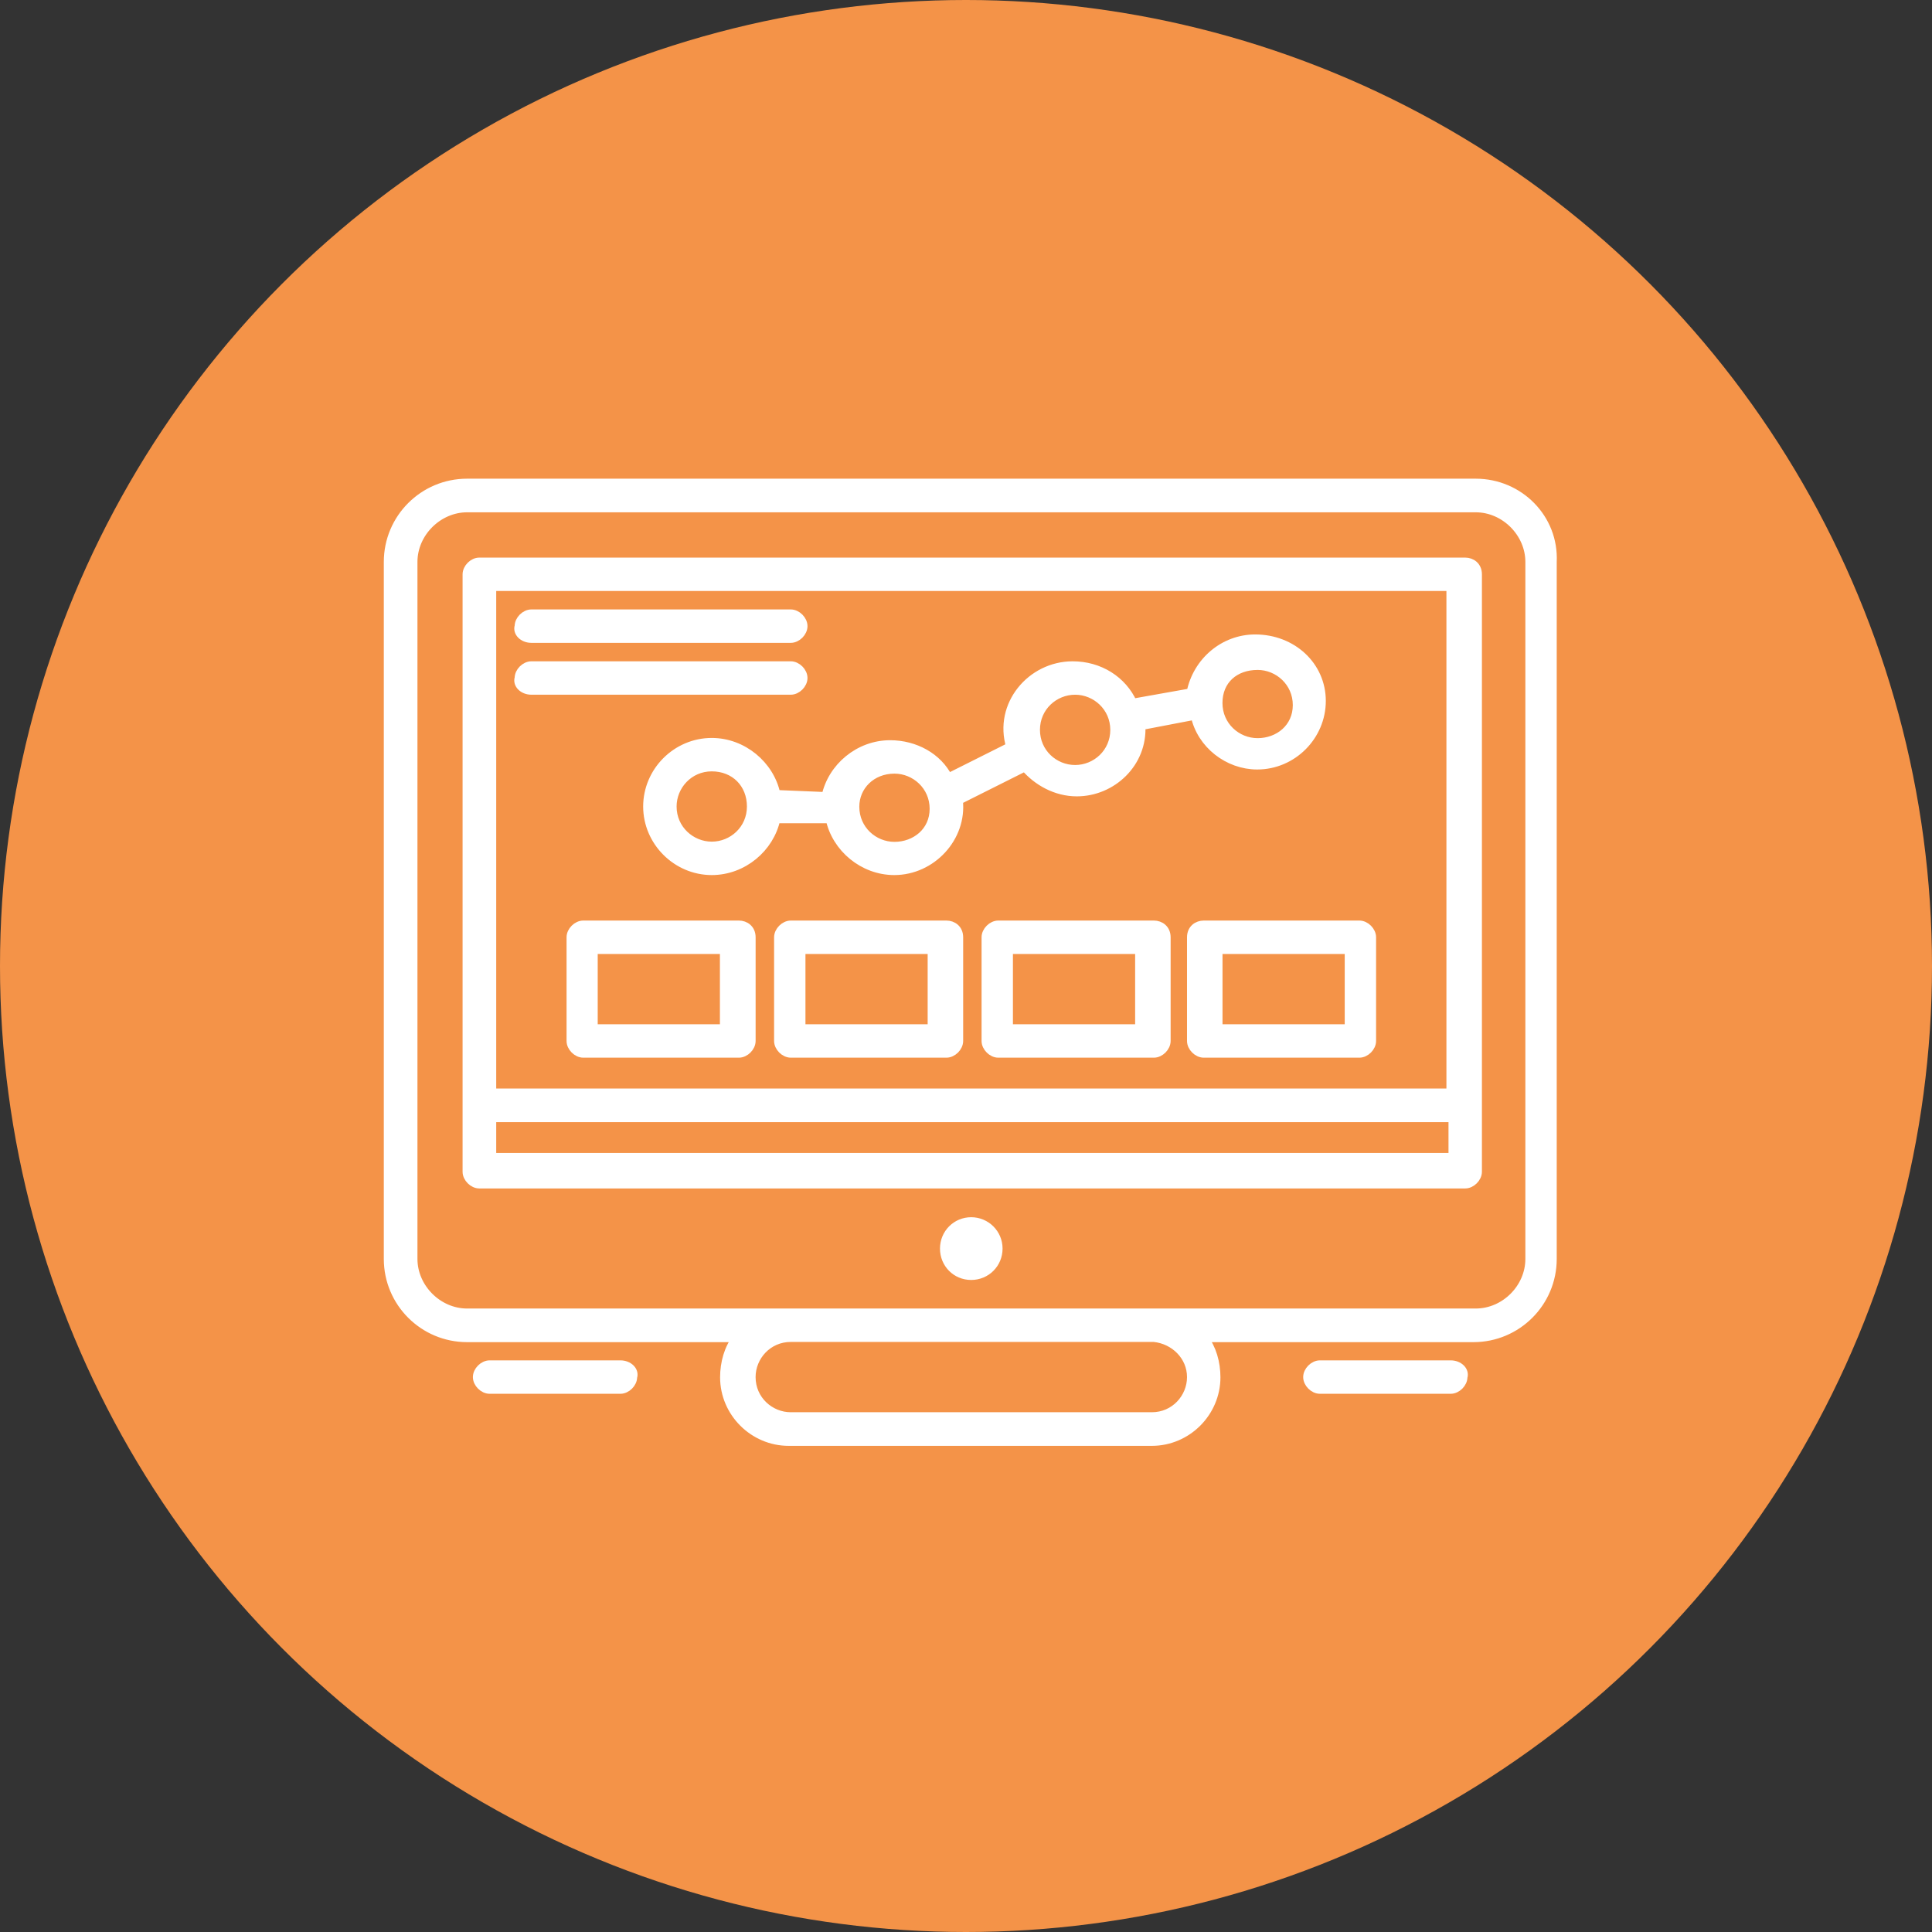
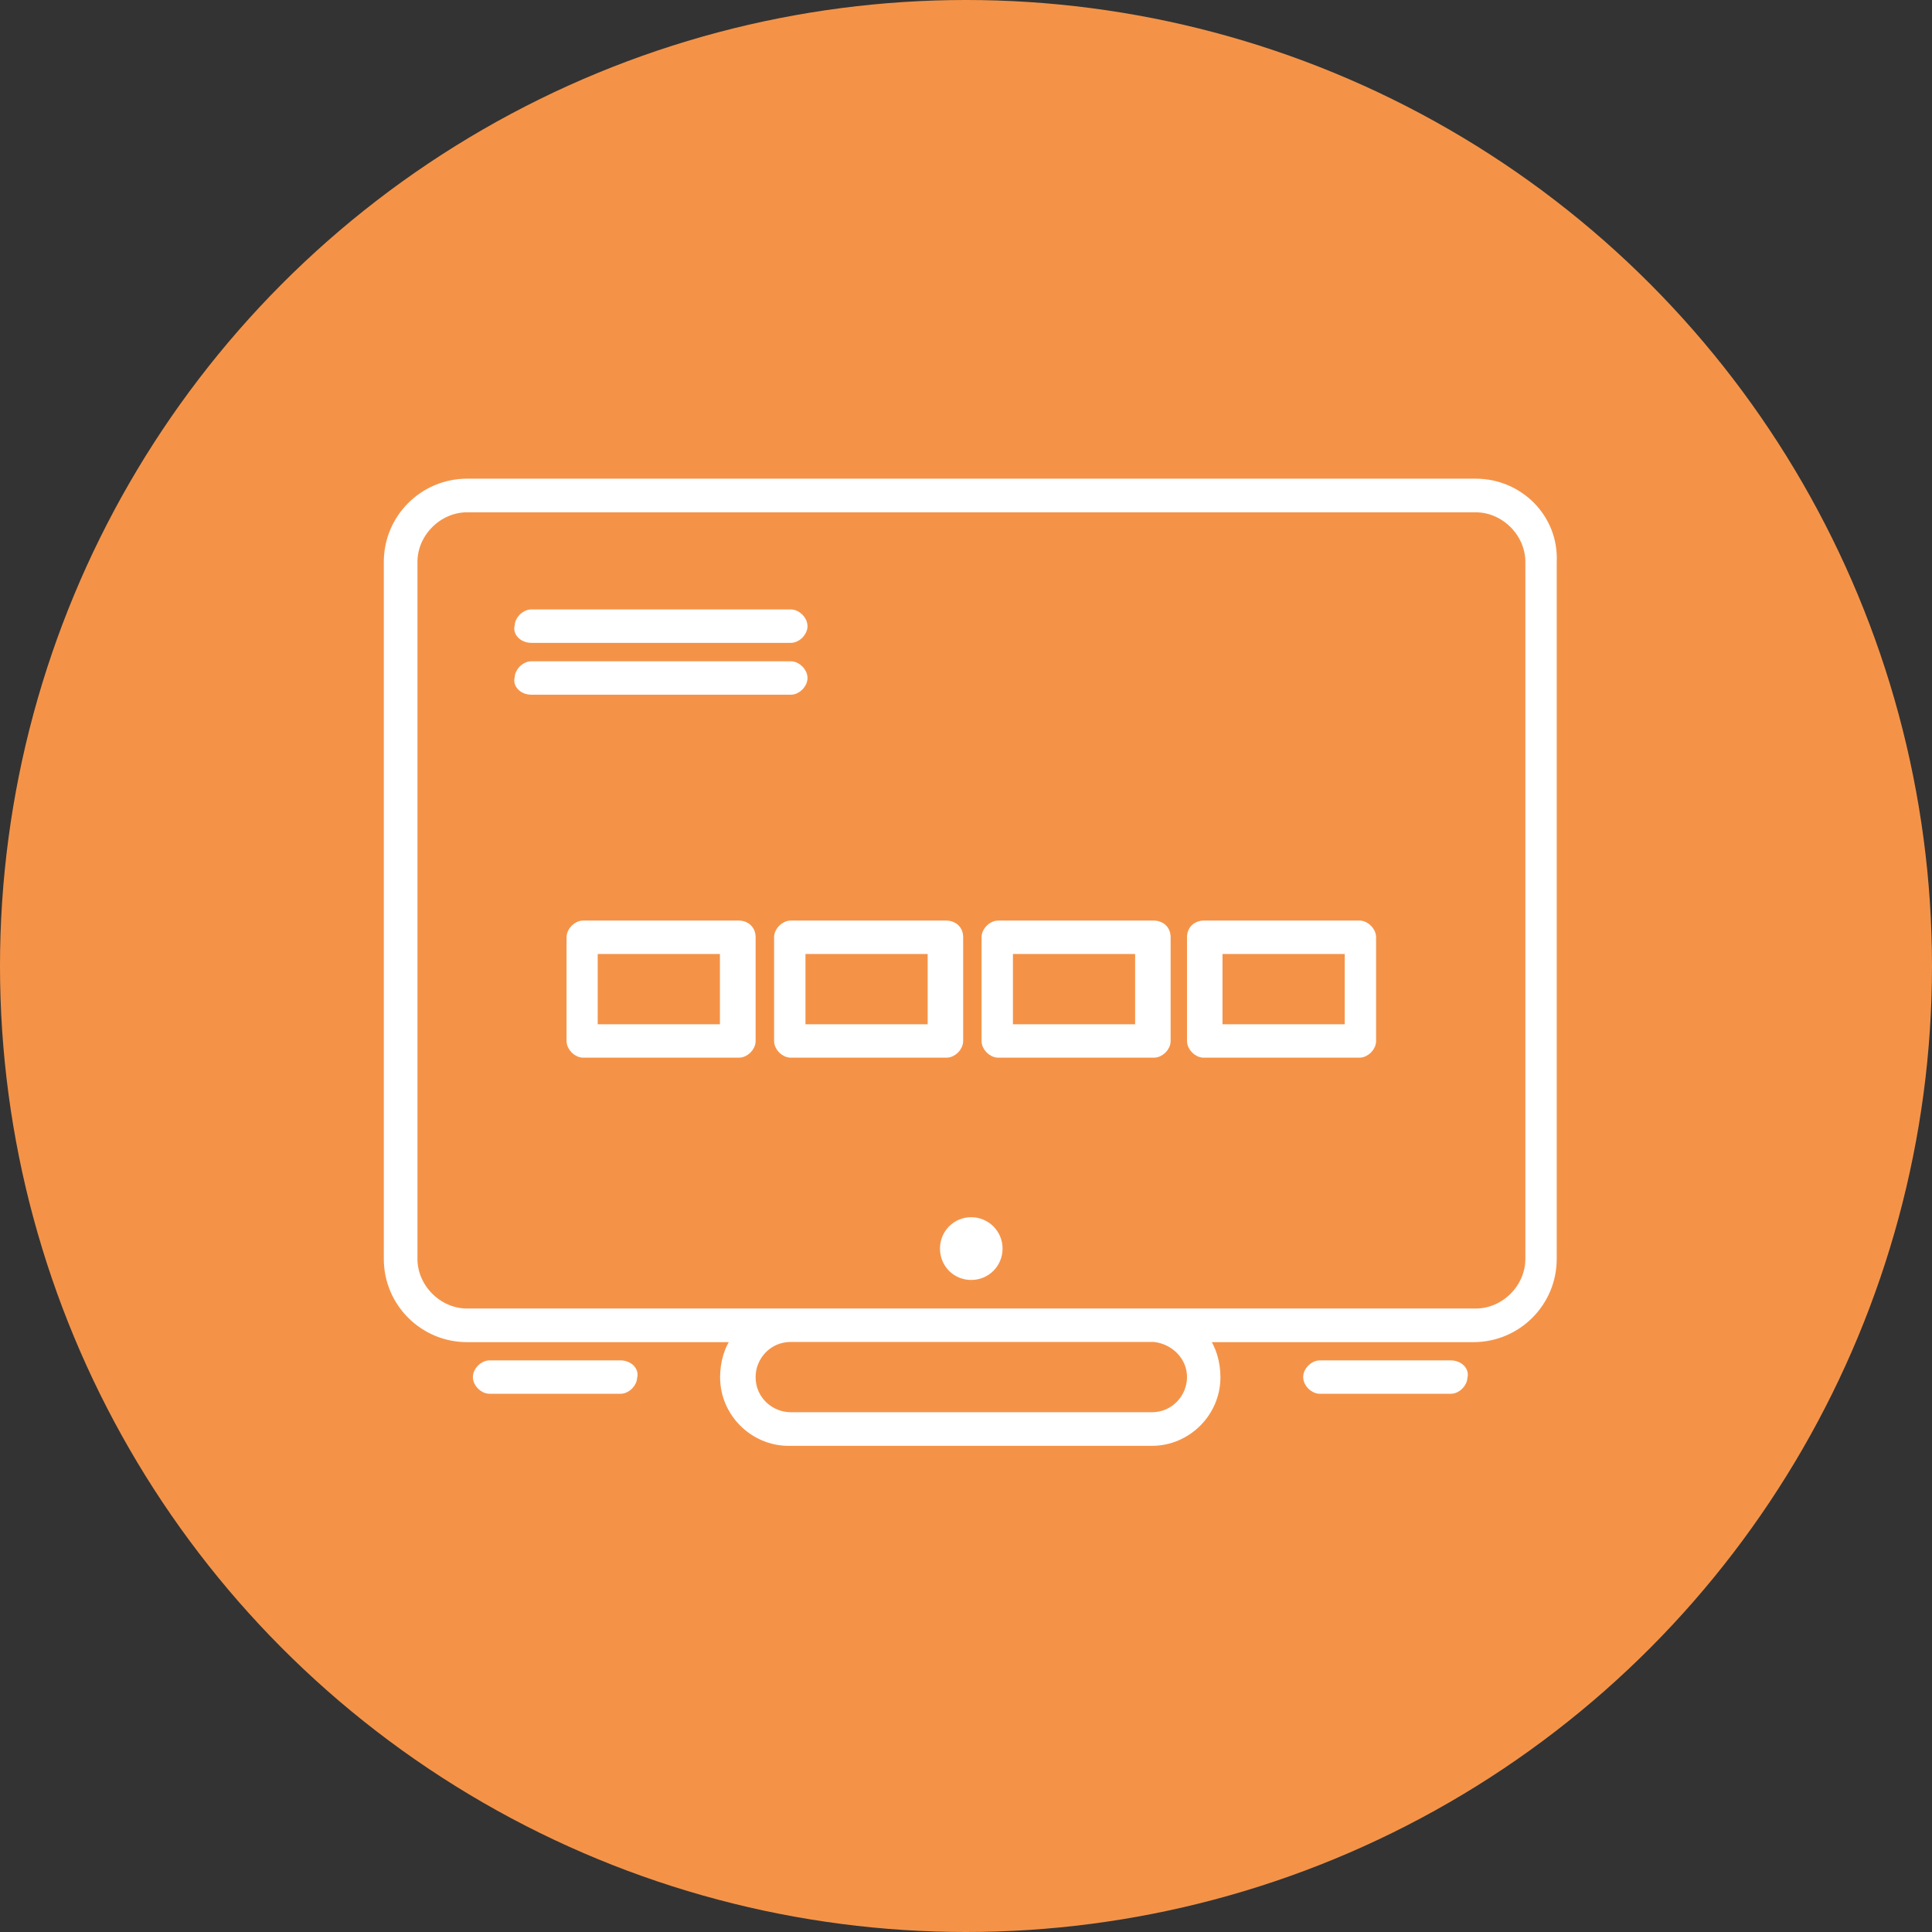
<svg xmlns="http://www.w3.org/2000/svg" width="224" height="224" viewBox="0 0 224 224" fill="none">
  <rect x="0" y="0" width="224" height="224" fill="#333333" stroke="none" />
  <circle cx="112" cy="112" r="112" fill="#F49348" />
  <path d="M112.6 141.626C114.325 141.626 115.739 143.016 115.739 144.764C115.739 146.513 114.349 147.902 112.6 147.902C110.85 147.902 109.484 146.513 109.484 144.764C109.484 143.016 110.874 141.626 112.6 141.626Z" fill="white" stroke="white" />
  <path d="M168.201 158.224H153.032C152.313 158.224 151.594 158.942 151.594 159.661C151.594 160.379 152.313 161.098 153.032 161.098H168.201C168.92 161.098 169.639 160.379 169.639 159.661C169.878 158.942 169.159 158.224 168.201 158.224Z" fill="white" stroke="white" />
  <path d="M71.935 158.224H56.766C56.047 158.224 55.328 158.942 55.328 159.661C55.328 160.379 56.047 161.098 56.766 161.098H71.935C72.654 161.098 73.373 160.379 73.373 159.661C73.613 158.942 72.894 158.224 71.935 158.224Z" fill="white" stroke="white" />
-   <path d="M169.88 65.149H55.571C54.852 65.149 54.133 65.868 54.133 66.587V135.854C54.133 136.573 54.852 137.291 55.571 137.291H169.88C170.598 137.291 171.317 136.573 171.317 135.854V66.587C171.317 65.629 170.598 65.149 169.88 65.149ZM168.202 68.023V126.705H57.032V68.023H168.202ZM57.032 134.178V129.603H168.442V134.178H57.032Z" fill="white" stroke="white" />
  <path d="M171.099 56H54.154C49.098 56 45 60.096 45 65.15V145.962C45 151.016 49.098 155.111 54.154 155.111H85.427C84.469 156.309 83.99 158.009 83.99 159.686C83.99 163.782 87.369 167.135 91.442 167.135H133.548C137.645 167.135 141 163.758 141 159.686C141 158.009 140.521 156.309 139.563 155.111H170.836C175.892 155.111 179.99 151.016 179.99 145.962V65.15C180.23 60.096 176.132 56 171.099 56ZM138.125 159.662C138.125 162.057 136.208 164.237 133.548 164.237H91.682C89.286 164.237 87.105 162.321 87.105 159.662C87.105 157.267 89.022 155.087 91.682 155.087H133.787C136.183 155.327 138.125 157.243 138.125 159.662ZM177.354 145.962C177.354 149.339 174.478 152.213 171.099 152.213H54.154C50.775 152.213 47.9 149.315 47.9 145.962V65.15C47.9 61.772 50.799 58.898 54.154 58.898H171.099C174.478 58.898 177.354 61.796 177.354 65.15V145.962Z" fill="white" stroke="white" />
  <path d="M85.67 107.231H67.625C66.906 107.231 66.188 107.95 66.188 108.668V120.692C66.188 121.411 66.906 122.129 67.625 122.129H85.67C86.389 122.129 87.108 121.411 87.108 120.692V108.668C87.108 107.71 86.389 107.231 85.67 107.231ZM83.969 119.255H68.8V110.106H83.969V119.255Z" fill="white" stroke="white" />
  <path d="M109.733 107.231H91.688C90.969 107.231 90.25 107.95 90.25 108.668V120.692C90.25 121.411 90.969 122.129 91.688 122.129H109.733C110.452 122.129 111.171 121.411 111.171 120.692V108.668C111.171 107.71 110.452 107.231 109.733 107.231ZM108.055 119.255H92.886V110.106H108.055V119.255Z" fill="white" stroke="white" />
  <path d="M133.788 107.231H115.743C115.024 107.231 114.305 107.95 114.305 108.668V120.692C114.305 121.411 115.024 122.129 115.743 122.129H133.788C134.506 122.129 135.225 121.411 135.225 120.692V108.668C135.225 107.71 134.506 107.231 133.788 107.231ZM132.11 119.255H116.941V110.106H132.11V119.255Z" fill="white" stroke="white" />
  <path d="M138.125 108.668V120.692C138.125 121.411 138.844 122.129 139.563 122.129H157.608C158.327 122.129 159.046 121.411 159.046 120.692V108.668C159.046 107.95 158.327 107.231 157.608 107.231H139.563C138.844 107.231 138.125 107.71 138.125 108.668ZM141.24 110.106H156.41V119.255H141.24V110.106Z" fill="white" stroke="white" />
-   <path d="M89.976 92.071C89.257 88.693 86.118 86.059 82.523 86.059C78.425 86.059 75.07 89.436 75.07 93.508C75.07 97.579 78.449 100.957 82.523 100.957C86.142 100.957 89.257 98.322 89.976 94.945H96.231C96.95 98.322 100.089 100.957 103.683 100.957C108.021 100.957 111.616 97.1 111.136 92.789L118.829 88.933C120.267 90.609 122.447 91.831 124.844 91.831C128.942 91.831 132.536 88.454 132.297 84.143L138.551 82.945C139.27 86.322 142.41 88.717 145.765 88.717C149.862 88.717 153.217 85.34 153.217 81.268C153.217 77.197 149.838 74.059 145.525 74.059C141.906 74.059 138.791 76.694 138.072 80.31L131.338 81.508C130.14 78.873 127.48 77.173 124.365 77.173C119.548 77.173 115.69 81.748 117.151 86.562L109.938 90.178C108.74 87.783 106.08 86.322 103.204 86.322C99.586 86.322 96.47 88.957 95.751 92.334L89.976 92.094V92.071ZM145.812 77.173C148.209 77.173 150.39 79.089 150.39 81.748C150.39 84.406 148.233 86.083 145.812 86.083C143.392 86.083 141.235 84.167 141.235 81.508C141.235 78.849 143.152 77.173 145.812 77.173ZM124.652 80.047C127.049 80.047 129.229 81.963 129.229 84.622C129.229 87.28 127.072 89.196 124.652 89.196C122.232 89.196 120.075 87.28 120.075 84.622C120.075 81.963 122.232 80.047 124.652 80.047ZM82.523 98.082C80.127 98.082 77.946 96.166 77.946 93.508C77.946 91.112 79.863 88.933 82.523 88.933C85.183 88.933 87.1 90.849 87.1 93.508C87.1 96.166 84.944 98.082 82.523 98.082ZM103.707 89.196C106.104 89.196 108.285 91.112 108.285 93.771C108.285 96.43 106.128 98.106 103.707 98.106C101.287 98.106 99.13 96.19 99.13 93.532C99.13 91.136 101.047 89.196 103.707 89.196Z" fill="white" stroke="white" />
  <path d="M61.609 74.034H91.684C92.403 74.034 93.122 73.315 93.122 72.597C93.122 71.878 92.403 71.16 91.684 71.16H61.609C60.89 71.16 60.171 71.878 60.171 72.597C59.932 73.315 60.651 74.034 61.609 74.034Z" fill="white" stroke="white" />
  <path d="M61.609 80.046H91.684C92.403 80.046 93.122 79.328 93.122 78.609C93.122 77.89 92.403 77.172 91.684 77.172H61.609C60.89 77.172 60.171 77.89 60.171 78.609C59.932 79.328 60.651 80.046 61.609 80.046Z" fill="white" stroke="white" />
</svg>